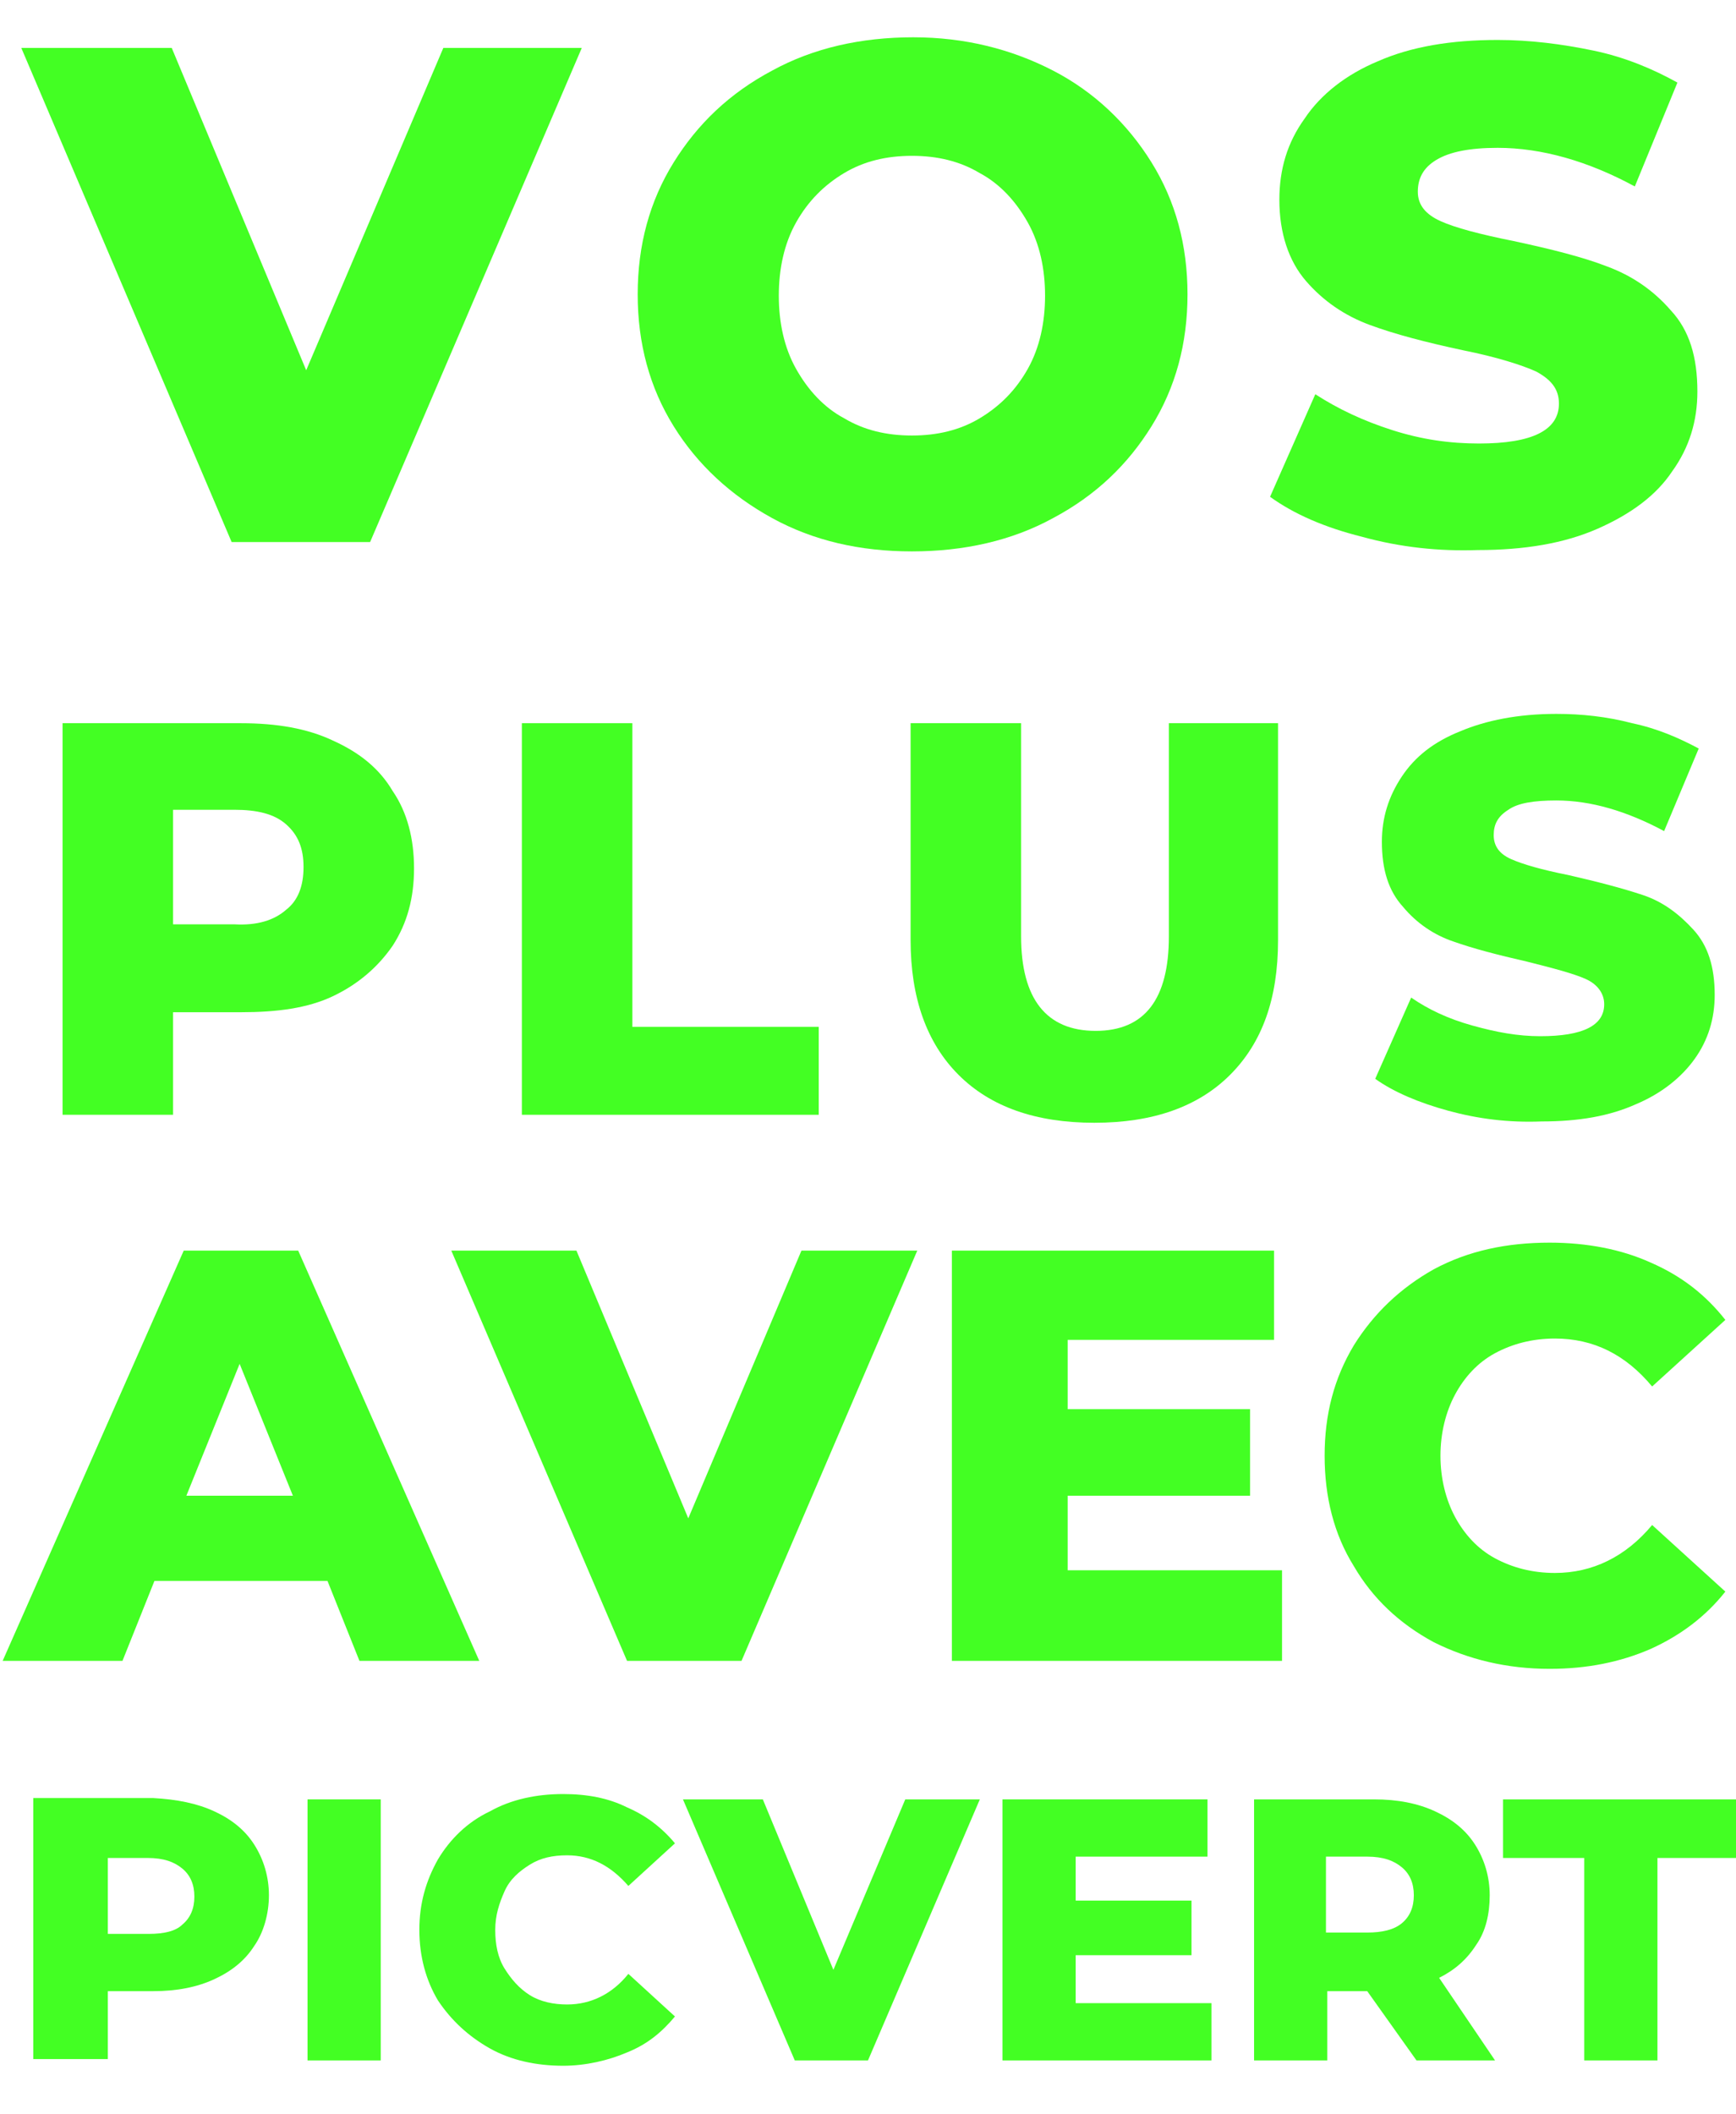
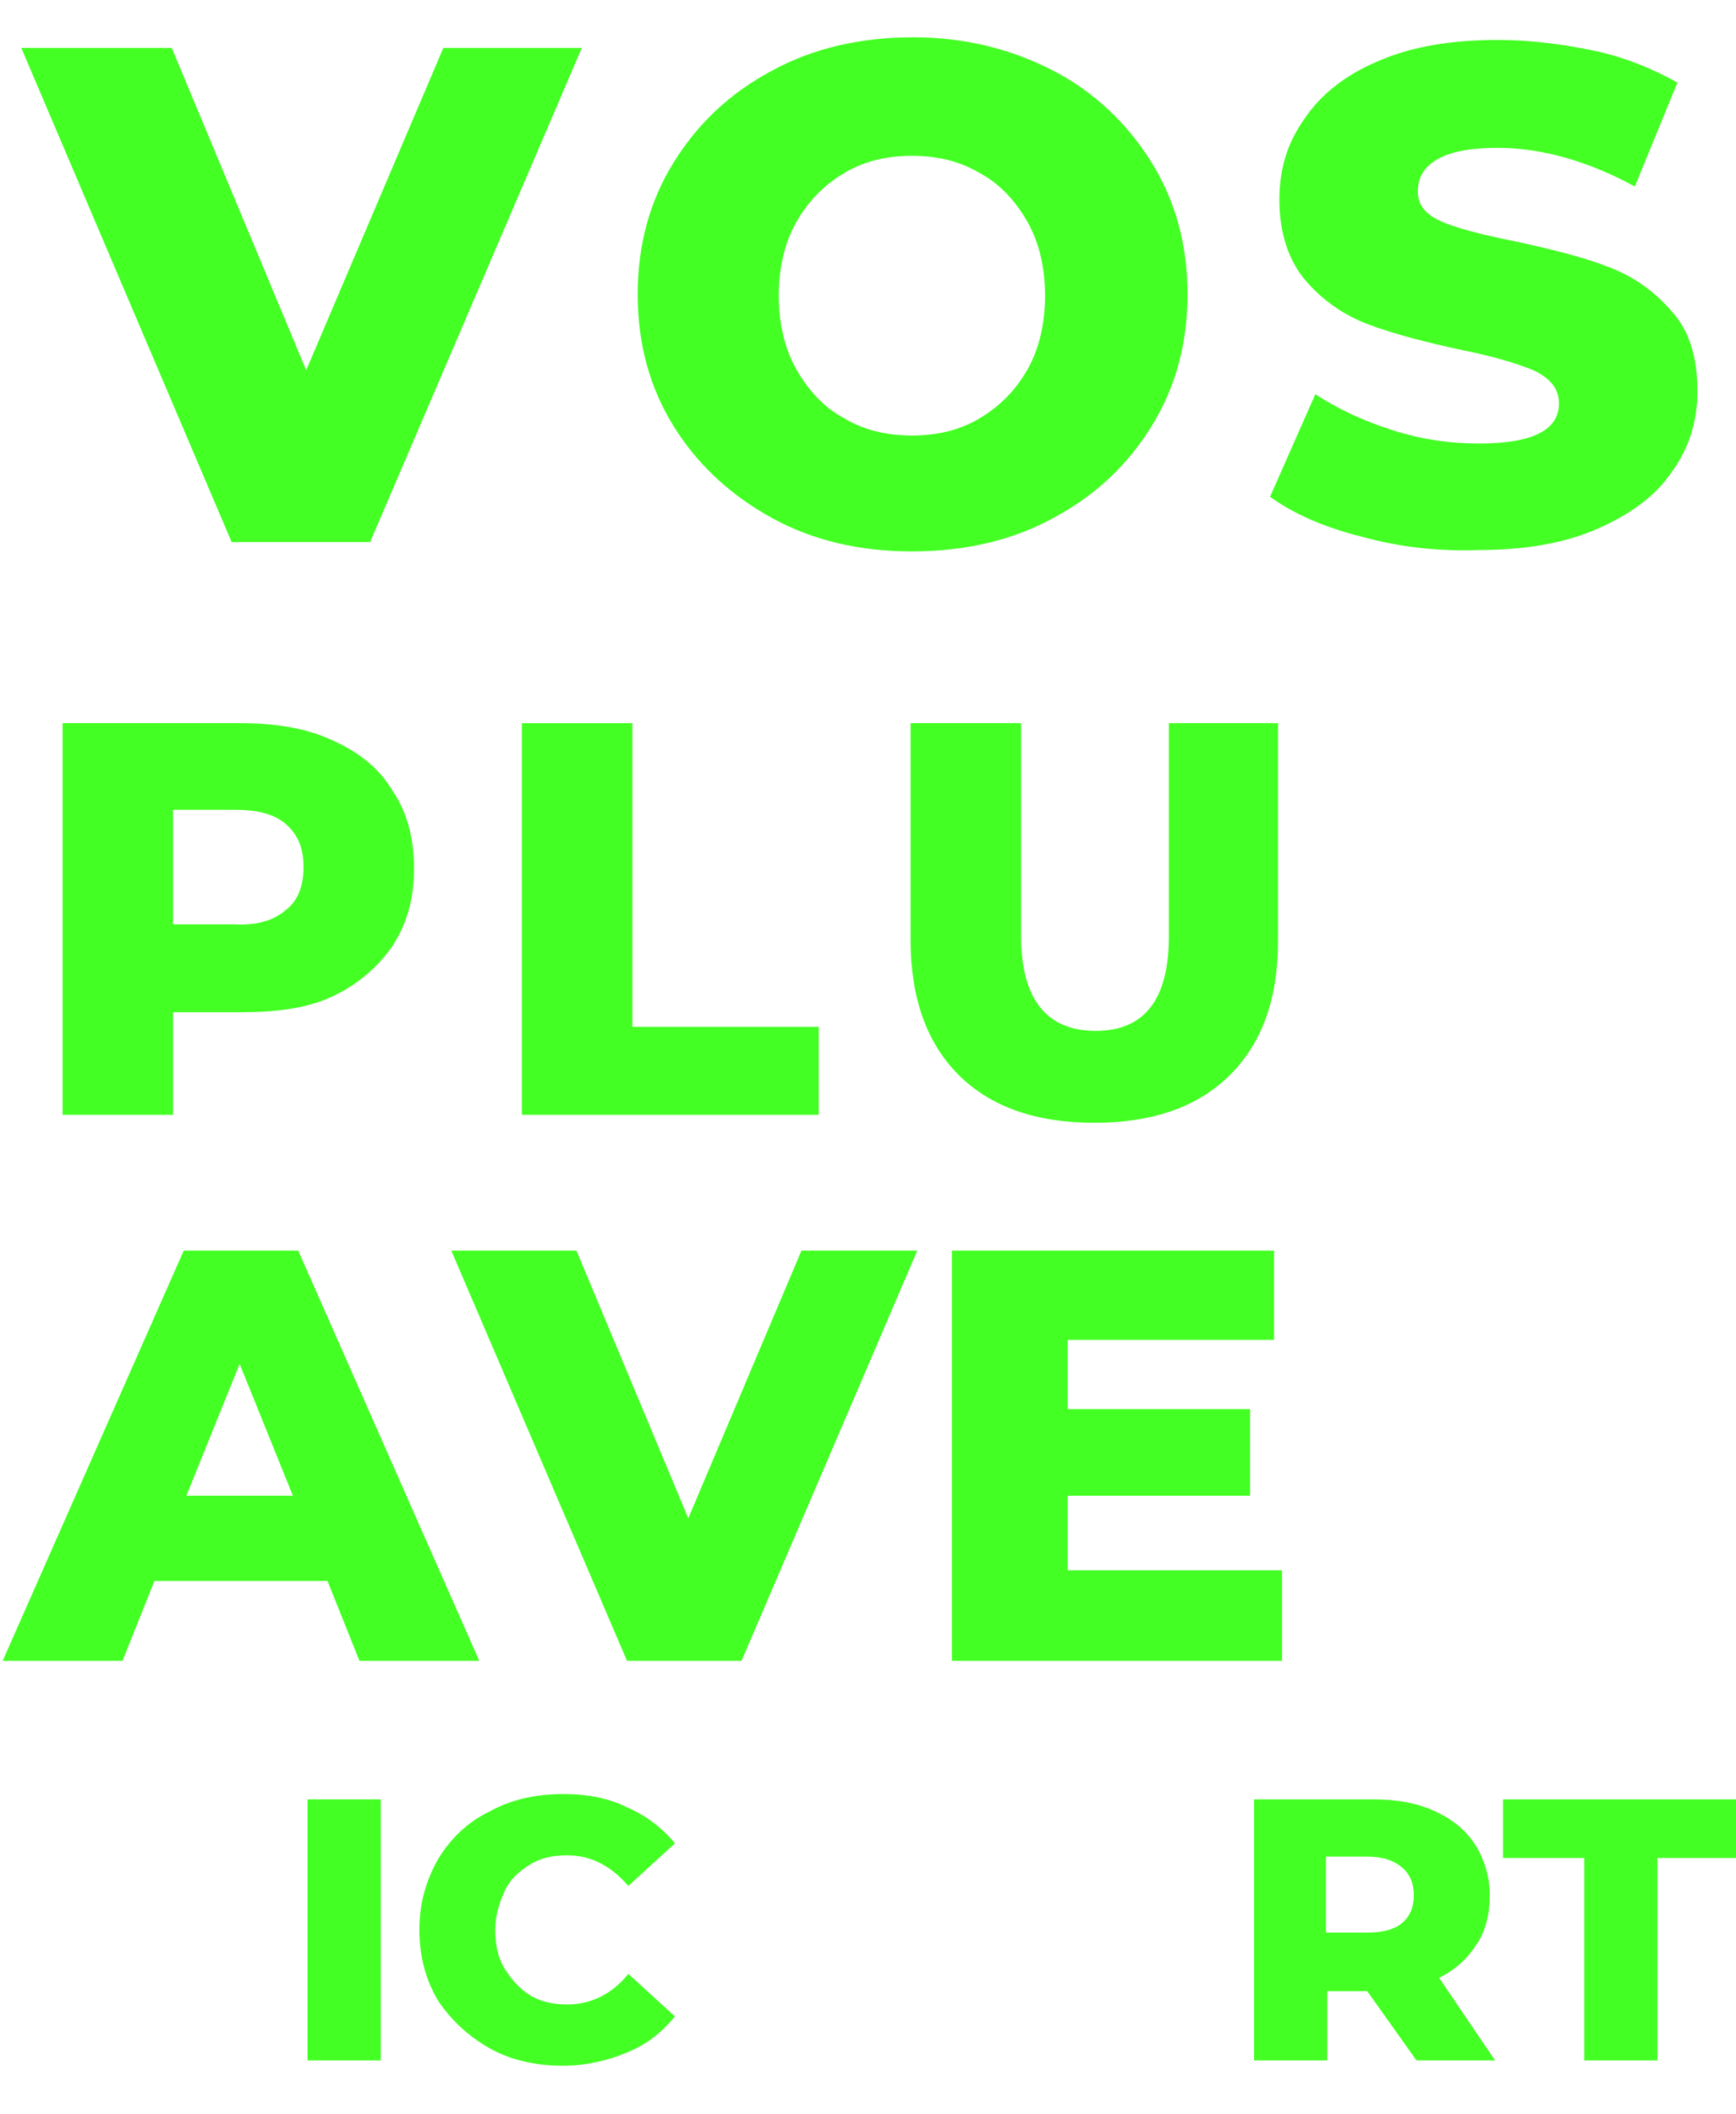
<svg xmlns="http://www.w3.org/2000/svg" version="1.1" id="Calque_1" x="0px" y="0px" viewBox="0 0 130.4 158.7" style="enable-background:new 0 0 130.4 158.7;" xml:space="preserve">
  <style type="text/css">
	.st0{enable-background:new    ;}
	.st1{fill:#43FF23;}
</style>
  <title>car_plus</title>
  <g id="Calque_2_1_">
    <g id="Calque_1-2">
      <g class="st0">
        <path class="st1" d="M43.7,3.6L27.8,40.7H17.4L1.6,3.6h11.3L23,27.8L33.3,3.6H43.7z" />
      </g>
      <g class="st0">
        <path class="st1" d="M58,38.9c-3.1-1.7-5.6-4-7.4-6.9c-1.8-2.9-2.7-6.2-2.7-9.9s0.9-7,2.7-9.9C52.4,9.3,54.8,7,58,5.3     c3.1-1.7,6.7-2.5,10.6-2.5S76,3.7,79.1,5.3s5.6,4,7.4,6.9c1.8,2.9,2.7,6.2,2.7,9.9s-0.9,7-2.7,9.9s-4.2,5.2-7.4,6.9     c-3.1,1.7-6.7,2.5-10.6,2.5S61.1,40.6,58,38.9z M73.6,31.4c1.5-0.9,2.7-2.1,3.6-3.7c0.9-1.6,1.3-3.5,1.3-5.5s-0.4-3.9-1.3-5.5     c-0.9-1.6-2.1-2.9-3.6-3.7c-1.5-0.9-3.2-1.3-5.1-1.3c-1.9,0-3.6,0.4-5.1,1.3c-1.5,0.9-2.7,2.1-3.6,3.7c-0.9,1.6-1.3,3.5-1.3,5.5     s0.4,3.9,1.3,5.5c0.9,1.6,2.1,2.9,3.6,3.7c1.5,0.9,3.2,1.3,5.1,1.3C70.4,32.7,72.1,32.3,73.6,31.4z" />
        <path class="st1" d="M102.3,40.3c-2.8-0.7-5.1-1.7-6.9-3l3.4-7.7c1.7,1.1,3.6,2,5.8,2.7c2.2,0.7,4.3,1,6.5,1c4,0,6-1,6-3     c0-1.1-0.6-1.8-1.7-2.4c-1.1-0.5-3-1.1-5.5-1.6c-2.8-0.6-5.1-1.2-7-1.9c-1.9-0.7-3.5-1.8-4.8-3.3c-1.3-1.5-2-3.6-2-6.1     c0-2.3,0.6-4.3,1.9-6.1c1.2-1.8,3.1-3.3,5.5-4.3c2.5-1.1,5.5-1.6,9-1.6c2.4,0,4.8,0.3,7.2,0.8s4.5,1.4,6.3,2.4l-3.2,7.8     c-3.5-1.9-7-2.9-10.3-2.9c-2.1,0-3.6,0.3-4.6,0.9c-1,0.6-1.4,1.4-1.4,2.4s0.6,1.7,1.7,2.2c1.1,0.5,3,1,5.5,1.5     c2.8,0.6,5.2,1.2,7,1.9c1.9,0.7,3.5,1.8,4.8,3.3c1.4,1.5,2,3.5,2,6.1c0,2.2-0.6,4.2-1.9,6c-1.2,1.8-3.1,3.2-5.6,4.3     c-2.5,1.1-5.5,1.6-9,1.6C108.1,41.4,105.2,41.1,102.3,40.3z" />
      </g>
      <g class="st0">
        <path class="st1" d="M25,55.6c2,0.9,3.5,2.1,4.5,3.8c1.1,1.6,1.6,3.6,1.6,5.8c0,2.2-0.5,4.1-1.6,5.8c-1.1,1.6-2.6,2.9-4.5,3.8     S20.8,76,18.1,76H13v7.7H4.7V54.3h13.4C20.8,54.3,23.1,54.7,25,55.6z M21.5,68.3c0.9-0.7,1.3-1.8,1.3-3.2c0-1.4-0.4-2.4-1.3-3.2     c-0.9-0.8-2.2-1.1-3.9-1.1H13v8.6h4.6C19.3,69.5,20.6,69.1,21.5,68.3z" />
      </g>
      <g class="st0">
        <path class="st1" d="M39.2,54.3h8.3v22.8h14v6.6H39.2V54.3z" />
      </g>
      <g class="st0">
        <path class="st1" d="M72,80.7c-2.4-2.4-3.6-5.8-3.6-10.1V54.3h8.3v16c0,4.7,1.9,7.1,5.6,7.1c3.7,0,5.5-2.4,5.5-7.1v-16H96v16.3     c0,4.4-1.2,7.7-3.6,10.1c-2.4,2.4-5.8,3.6-10.2,3.6S74.4,83.1,72,80.7z" />
-         <path class="st1" d="M108.8,83.4c-2.2-0.6-4.1-1.4-5.5-2.4l2.7-6.1c1.3,0.9,2.8,1.6,4.6,2.1s3.4,0.8,5.1,0.8     c3.2,0,4.8-0.8,4.8-2.4c0-0.8-0.5-1.5-1.4-1.9s-2.4-0.8-4.4-1.3c-2.2-0.5-4.1-1-5.5-1.5c-1.5-0.5-2.8-1.4-3.8-2.6     c-1.1-1.2-1.6-2.8-1.6-4.9c0-1.8,0.5-3.4,1.5-4.9s2.4-2.6,4.4-3.4c1.9-0.8,4.3-1.3,7.2-1.3c1.9,0,3.8,0.2,5.7,0.7     c1.9,0.4,3.5,1.1,5,1.9l-2.6,6.2c-2.8-1.5-5.5-2.3-8.1-2.3c-1.7,0-2.9,0.2-3.6,0.7c-0.8,0.5-1.1,1.1-1.1,1.9     c0,0.8,0.4,1.4,1.3,1.8c0.9,0.4,2.3,0.8,4.3,1.2c2.2,0.5,4.1,1,5.6,1.5c1.5,0.5,2.7,1.4,3.8,2.6c1.1,1.2,1.6,2.8,1.6,4.9     c0,1.8-0.5,3.4-1.5,4.8c-1,1.4-2.5,2.6-4.4,3.4c-2,0.9-4.3,1.3-7.1,1.3C113.3,84.3,111,84,108.8,83.4z" />
      </g>
      <g class="st0">
        <path class="st1" d="M24.6,118.7h-13l-2.4,6H0.2l13.6-30.8h8.6L36,124.7H27L24.6,118.7z M22,112.3l-4-9.9l-4,9.9H22z" />
      </g>
      <g class="st0">
        <path class="st1" d="M68.9,93.9l-13.2,30.8h-8.6L33.9,93.9h9.4l8.4,20.1l8.5-20.1H68.9z" />
      </g>
      <g class="st0">
        <path class="st1" d="M96.3,118v6.7H71.5V93.9h24.2v6.7H80.2v5.2h13.7v6.5H80.2v5.6H96.3z" />
-         <path class="st1" d="M107.7,123.3c-2.6-1.4-4.6-3.3-6-5.7c-1.5-2.4-2.2-5.2-2.2-8.3s0.7-5.8,2.2-8.3c1.5-2.4,3.5-4.3,6-5.7     c2.6-1.4,5.5-2,8.7-2c2.8,0,5.4,0.5,7.6,1.5c2.3,1,4.1,2.4,5.6,4.3l-5.5,5c-2-2.4-4.4-3.6-7.3-3.6c-1.7,0-3.2,0.4-4.5,1.1     c-1.3,0.7-2.3,1.8-3,3.1c-0.7,1.3-1.1,2.9-1.1,4.6c0,1.7,0.4,3.3,1.1,4.6c0.7,1.3,1.7,2.4,3,3.1c1.3,0.7,2.8,1.1,4.5,1.1     c2.8,0,5.3-1.2,7.3-3.6l5.5,5c-1.5,1.9-3.4,3.3-5.6,4.3c-2.3,1-4.8,1.5-7.6,1.5C113.2,125.3,110.3,124.6,107.7,123.3z" />
      </g>
      <g class="st0">
-         <path class="st1" d="M16.1,136c1.3,0.6,2.3,1.4,3,2.5c0.7,1.1,1.1,2.4,1.1,3.8s-0.4,2.8-1.1,3.8c-0.7,1.1-1.7,1.9-3,2.5     c-1.3,0.6-2.8,0.9-4.6,0.9H8.1v5.1H2.5v-19.6h9C13.3,135.1,14.8,135.4,16.1,136z M13.7,144.5c0.6-0.5,0.9-1.2,0.9-2.1     s-0.3-1.6-0.9-2.1c-0.6-0.5-1.4-0.8-2.6-0.8H8.1v5.7h3.1C12.3,145.2,13.2,145,13.7,144.5z" />
-       </g>
+         </g>
      <g class="st0">
        <path class="st1" d="M23.1,135.1h5.5v19.6h-5.5V135.1z" />
        <path class="st1" d="M36.8,153.8c-1.6-0.9-2.9-2.1-3.9-3.6c-0.9-1.5-1.4-3.3-1.4-5.3c0-2,0.5-3.7,1.4-5.3     c0.9-1.5,2.2-2.8,3.9-3.6c1.6-0.9,3.5-1.3,5.5-1.3c1.8,0,3.4,0.3,4.8,1c1.4,0.6,2.6,1.5,3.6,2.7l-3.5,3.2     c-1.3-1.5-2.8-2.3-4.6-2.3c-1.1,0-2,0.2-2.8,0.7s-1.5,1.1-1.9,2s-0.7,1.8-0.7,2.9s0.2,2.1,0.7,2.9s1.1,1.5,1.9,2     c0.8,0.5,1.8,0.7,2.8,0.7c1.8,0,3.4-0.8,4.6-2.3l3.5,3.2c-1,1.2-2.1,2.1-3.6,2.7c-1.4,0.6-3.1,1-4.8,1     C40.3,155.1,38.4,154.7,36.8,153.8z" />
      </g>
      <g class="st0">
-         <path class="st1" d="M73.6,135.1l-8.4,19.6h-5.5l-8.4-19.6h6l5.3,12.8l5.4-12.8H73.6z" />
-       </g>
+         </g>
      <g class="st0">
-         <path class="st1" d="M91,150.4v4.3H75.3v-19.6h15.4v4.3h-9.9v3.3h8.7v4.1h-8.7v3.6H91z" />
-       </g>
+         </g>
      <g class="st0">
        <path class="st1" d="M102.7,149.5h-3v5.2h-5.5v-19.6h9c1.8,0,3.3,0.3,4.6,0.9s2.3,1.4,3,2.5c0.7,1.1,1.1,2.4,1.1,3.8     c0,1.4-0.3,2.7-1,3.7c-0.7,1.1-1.6,1.9-2.8,2.5l4.2,6.2h-5.9L102.7,149.5z M105.3,140.2c-0.6-0.5-1.4-0.8-2.6-0.8h-3.1v5.7h3.1     c1.1,0,2-0.2,2.6-0.7c0.6-0.5,0.9-1.2,0.9-2.1S105.9,140.7,105.3,140.2z" />
      </g>
      <g class="st0">
        <path class="st1" d="M118.9,139.5h-6v-4.4h17.6v4.4h-6v15.2h-5.5V139.5z" />
      </g>
    </g>
  </g>
</svg>